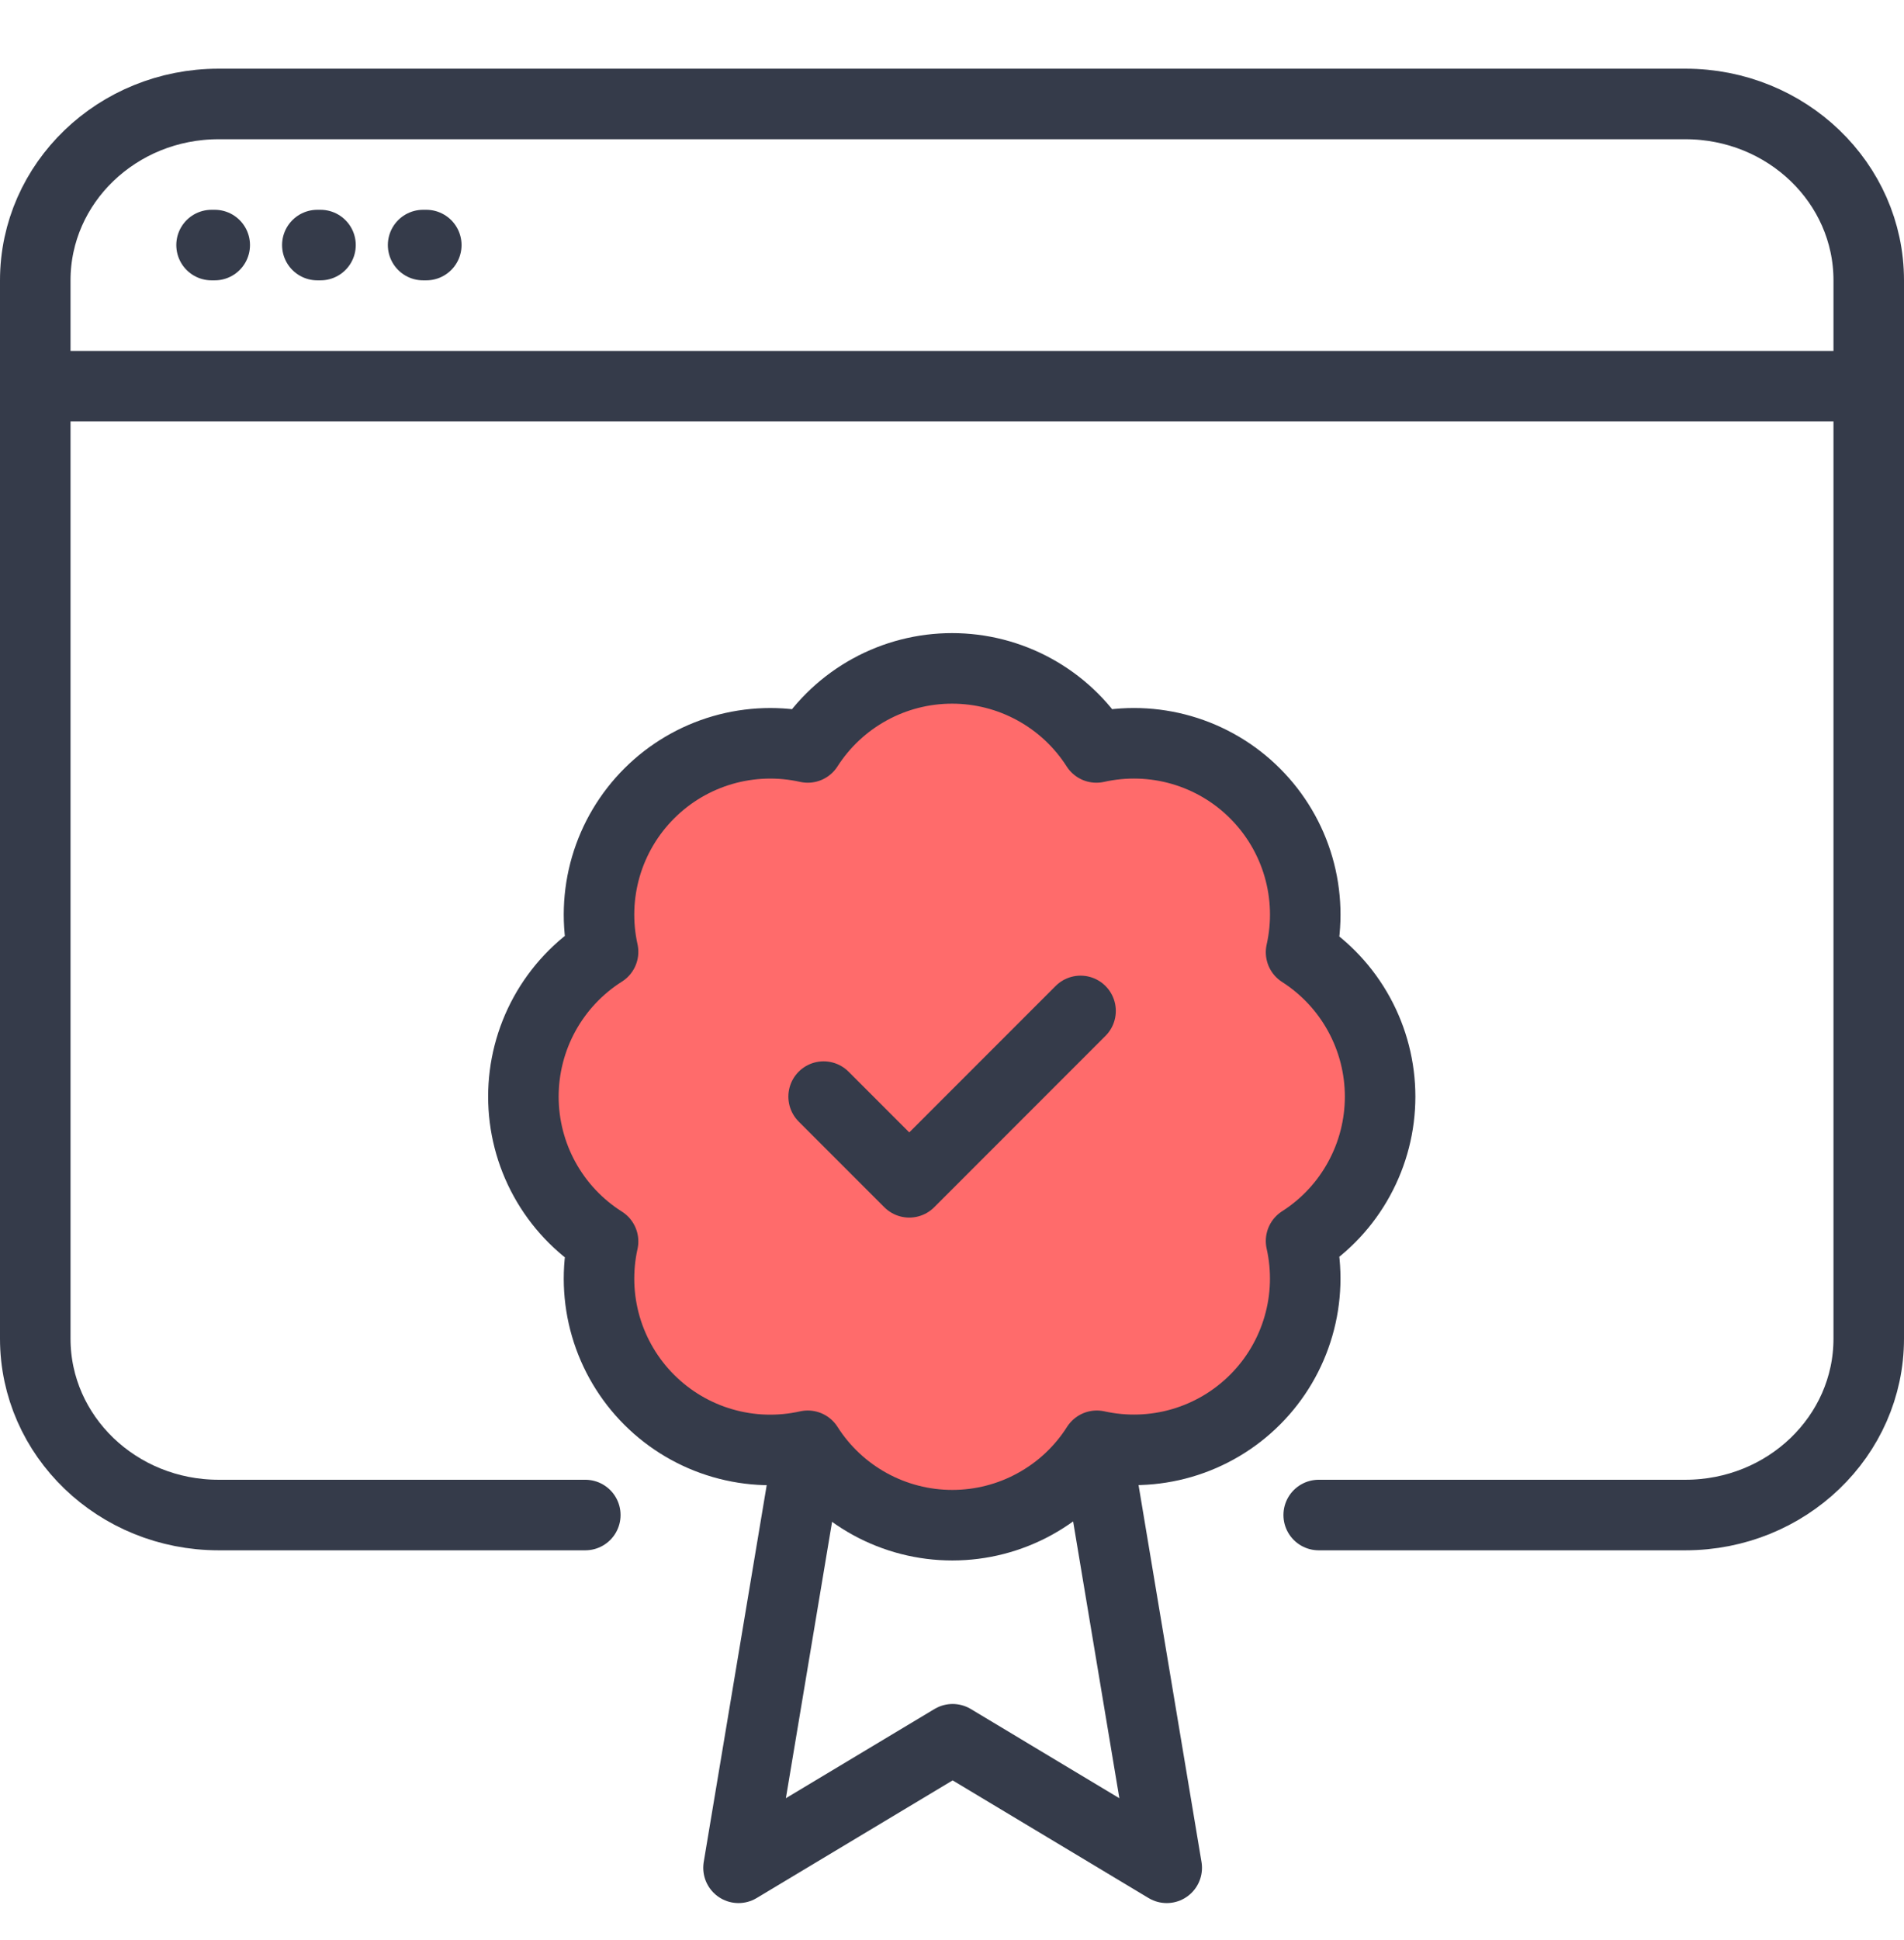
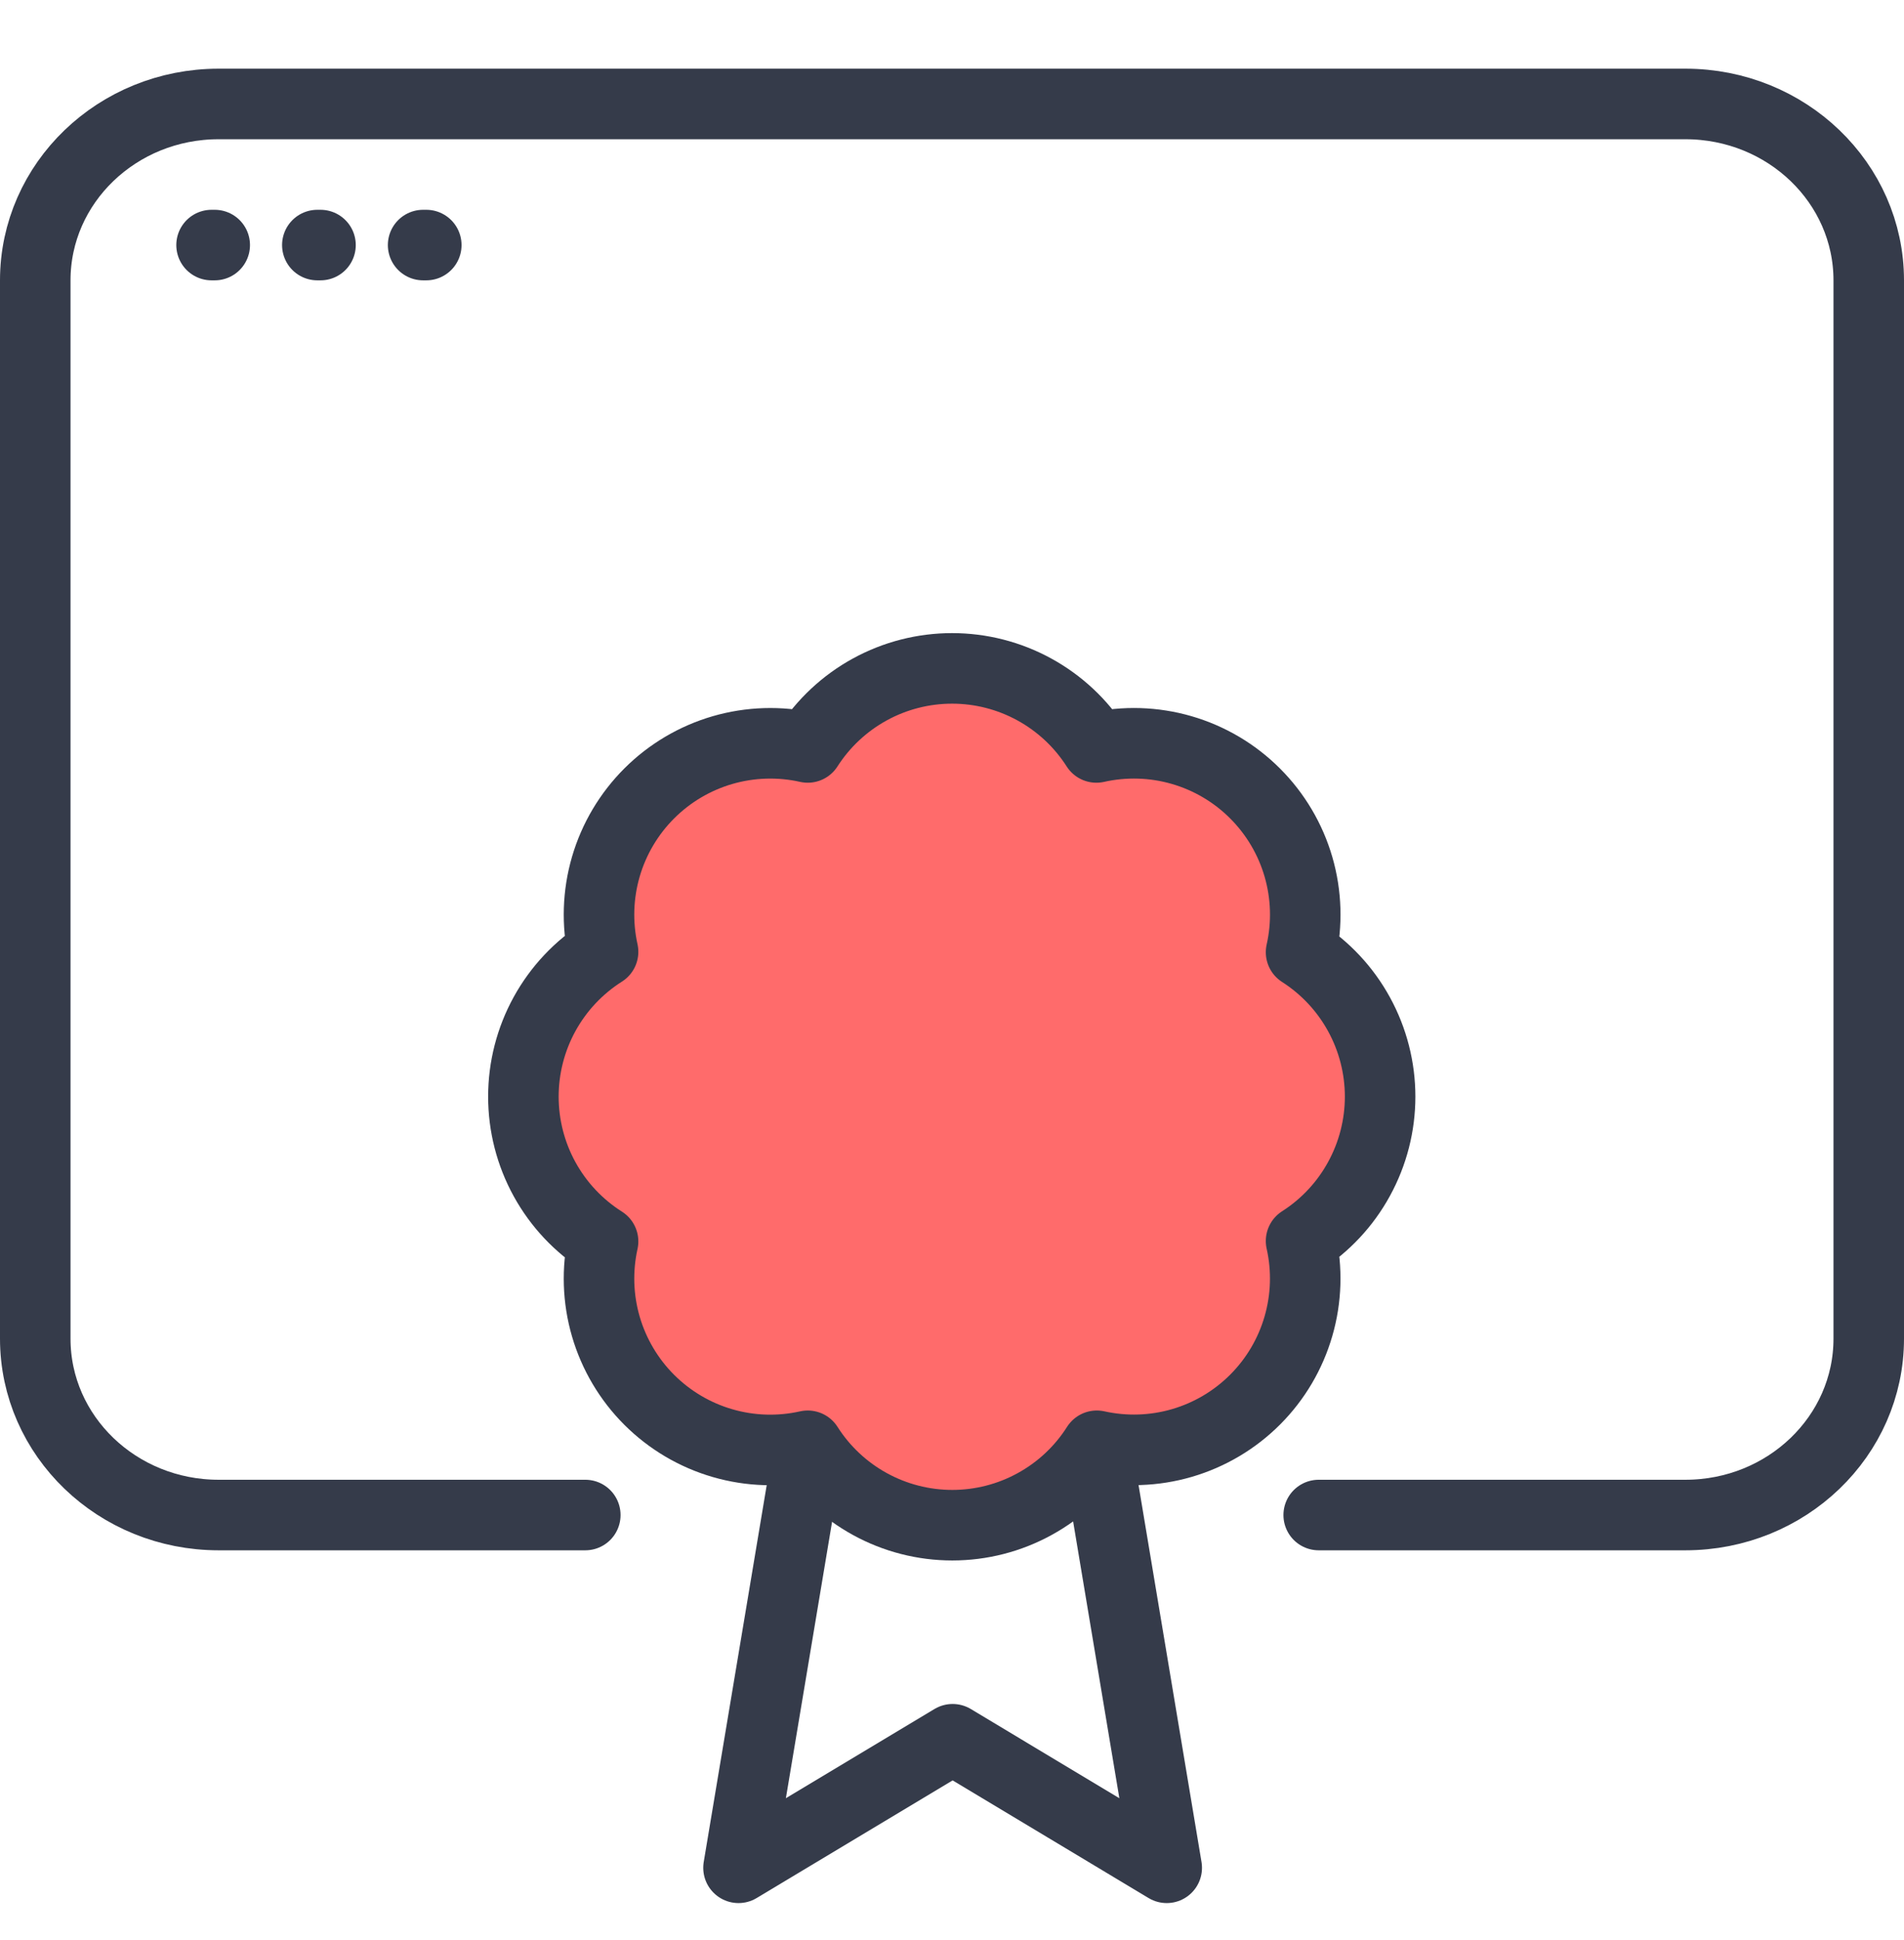
<svg xmlns="http://www.w3.org/2000/svg" width="54" height="55" viewBox="0 0 54 55" fill="none">
  <path d="M16.6 42.947H6.2C3.328 42.947 1 40.709 1 37.947V7.947C1 5.186 3.328 2.947 6.2 2.947H47.8C50.672 2.947 53 5.186 53 7.947V37.947C53 40.709 50.672 42.947 47.8 42.947H37.4" stroke="#353B4A" stroke-width="2" stroke-linecap="round" stroke-linejoin="round" />
-   <path d="M1 10.947H53" stroke="#353B4A" stroke-width="2" stroke-linecap="square" stroke-linejoin="round" />
  <path d="M6 6.947H6.09" stroke="#353B4A" stroke-width="2" stroke-linecap="round" stroke-linejoin="round" />
  <path d="M9 6.947H9.09" stroke="#353B4A" stroke-width="2" stroke-linecap="round" stroke-linejoin="round" />
  <path d="M12 6.947H12.09" stroke="#353B4A" stroke-width="2" stroke-linecap="round" stroke-linejoin="round" />
  <path d="M17.104 26.981C16.927 26.183 16.954 25.352 17.183 24.567C17.412 23.782 17.836 23.068 18.415 22.49C18.994 21.912 19.709 21.49 20.495 21.262C21.281 21.035 22.111 21.009 22.909 21.188C23.349 20.501 23.954 19.936 24.669 19.544C25.384 19.152 26.187 18.947 27.002 18.947C27.818 18.947 28.62 19.152 29.335 19.544C30.051 19.936 30.656 20.501 31.095 21.188C31.894 21.009 32.726 21.034 33.513 21.262C34.3 21.49 35.017 21.913 35.596 22.493C36.175 23.072 36.599 23.788 36.827 24.575C37.055 25.362 37.08 26.194 36.9 26.993C37.587 27.433 38.153 28.038 38.544 28.753C38.936 29.468 39.142 30.271 39.142 31.086C39.142 31.902 38.936 32.704 38.544 33.419C38.153 34.135 37.587 34.74 36.9 35.179C37.079 35.977 37.054 36.807 36.826 37.593C36.599 38.379 36.177 39.094 35.599 39.673C35.021 40.252 34.306 40.676 33.521 40.905C32.736 41.134 31.906 41.161 31.107 40.984C30.669 41.674 30.063 42.242 29.346 42.635C28.63 43.029 27.826 43.235 27.008 43.235C26.191 43.235 25.387 43.029 24.67 42.635C23.954 42.242 23.348 41.674 22.909 40.984C22.111 41.163 21.281 41.138 20.495 40.91C19.709 40.683 18.994 40.26 18.415 39.683C17.836 39.105 17.412 38.39 17.183 37.605C16.954 36.82 16.927 35.99 17.104 35.191C16.412 34.753 15.841 34.147 15.446 33.429C15.051 32.712 14.844 31.905 14.844 31.086C14.844 30.267 15.051 29.461 15.446 28.743C15.841 28.026 16.412 27.419 17.104 26.981Z" fill="#FF6B6B" stroke="#353B4A" stroke-width="2" stroke-linecap="round" stroke-linejoin="round" />
-   <path d="M23.359 31.086L25.788 33.515L30.646 28.657" stroke="#353B4A" stroke-width="2" stroke-linecap="round" stroke-linejoin="round" />
  <path d="M31.241 41.883L33.09 52.947L27.018 49.303L20.945 52.947L22.795 41.883" stroke="#353B4A" stroke-width="2" stroke-linecap="round" stroke-linejoin="round" />
</svg>